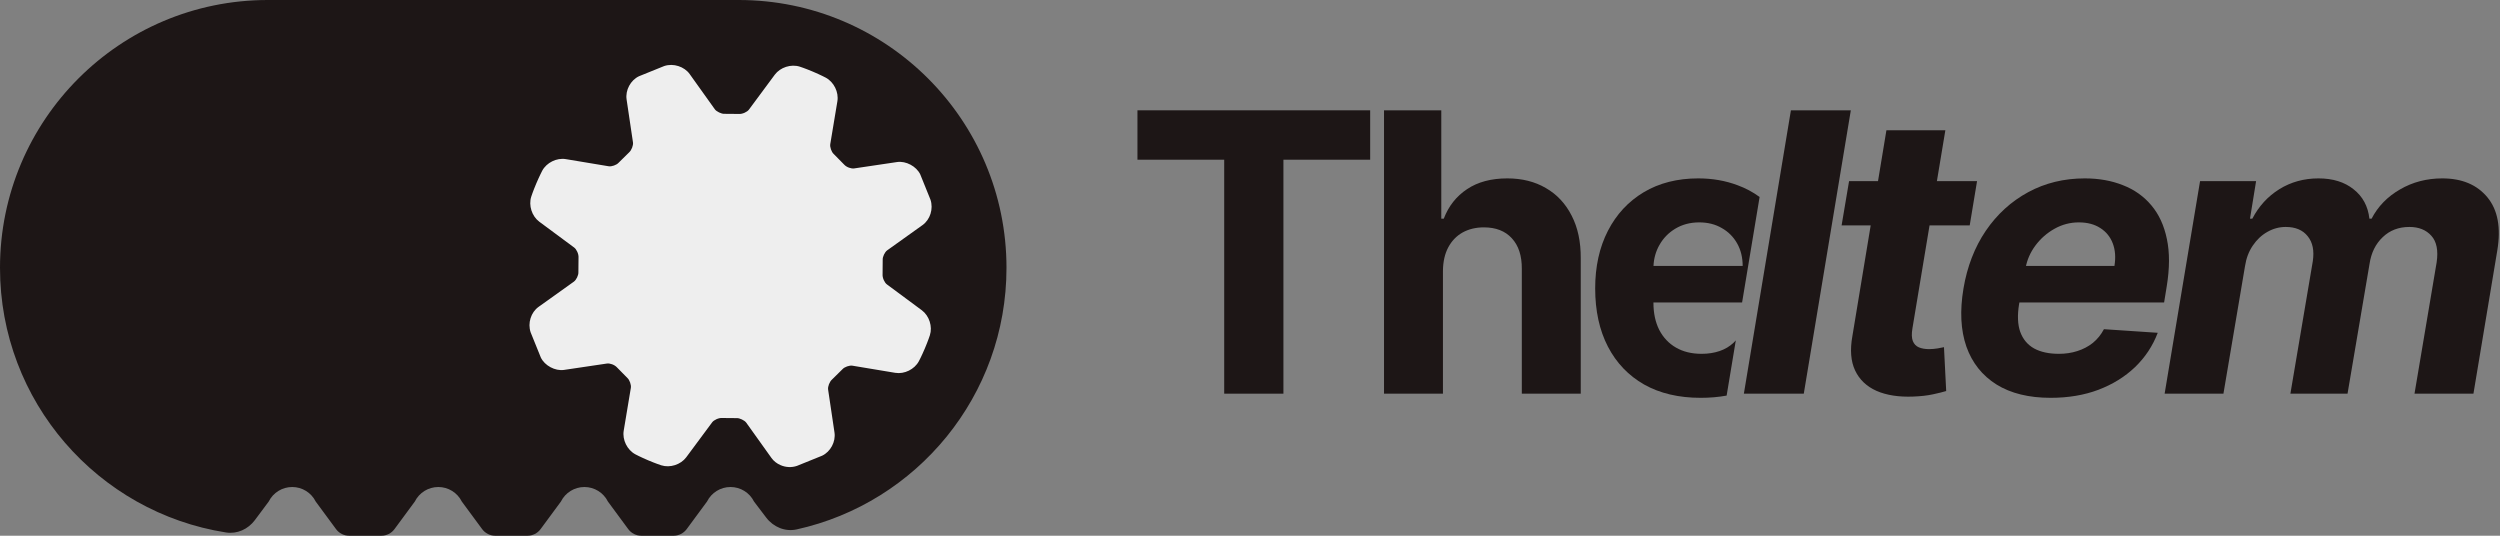
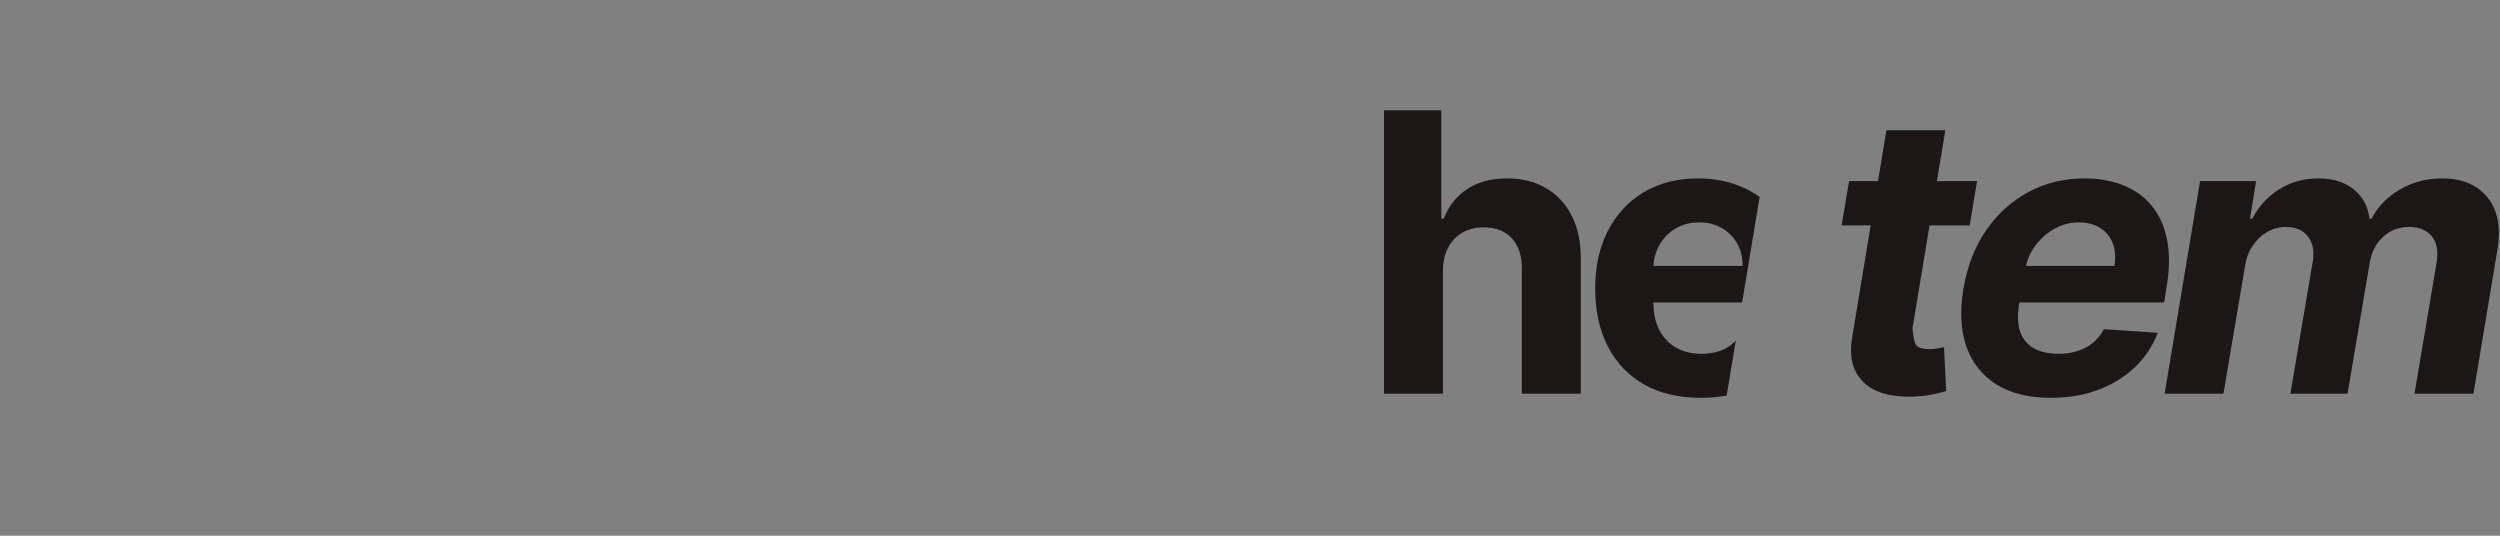
<svg xmlns="http://www.w3.org/2000/svg" width="616" height="132" viewBox="0 0 616 132" fill="none">
  <rect x="0" y="0" width="616" height="132" fill="#808080" stroke="none" />
-   <path d="M62.797 128.16C61.139 130.387 58.435 131.63 55.693 131.2C24.138 126.251 0 98.944 0 66C0 29.549 29.549 0 66 0H182C218.451 0 248 29.549 248 66C248 97.541 225.875 123.914 196.299 130.447C193.453 131.076 190.555 129.858 188.793 127.536L185.789 123.578C184.693 121.385 182.451 120 180 120C177.549 120 175.307 121.385 174.211 123.578L169.199 130.374C168.445 131.397 167.25 132 165.98 132H158.02C156.75 132 155.555 131.397 154.801 130.374L149.789 123.578C148.693 121.385 146.451 120 144 120C141.549 120 139.307 121.385 138.211 123.578L133.199 130.374C132.445 131.397 131.25 132 129.98 132H122.02C120.75 132 119.555 131.397 118.801 130.374L113.789 123.578C112.693 121.385 110.451 120 108 120C105.549 120 103.307 121.385 102.211 123.578L97.199 130.374C96.445 131.397 95.25 132 93.98 132H86.02C84.75 132 83.555 131.397 82.801 130.374L77.789 123.578C76.692 121.385 74.451 120 72 120C69.549 120 67.308 121.385 66.211 123.578L62.797 128.16Z" fill="#1D1616" />
-   <path d="M141.48 60.998C142.062 61.428 142.603 62.601 142.548 63.438L142.517 67.092C142.555 67.812 141.998 68.971 141.411 69.391L132.698 75.617C130.831 76.954 129.975 79.606 130.751 81.891L133.26 88.092C134.205 90.084 136.779 91.463 138.972 91.147L149.566 89.573C150.23 89.473 151.408 89.838 152.042 90.546L154.602 93.145C155.136 93.628 155.563 94.844 155.443 95.557L153.681 106.125C153.308 108.366 154.539 110.861 156.542 111.937C156.542 111.937 157.77 112.597 159.684 113.41C161.599 114.223 162.93 114.649 162.93 114.649C165.09 115.344 167.742 114.492 169.094 112.668L175.476 104.061C175.905 103.482 177.073 102.94 177.91 102.995L181.565 103.026C182.228 102.99 183.475 103.584 183.864 104.132L190.09 112.845C190.638 113.612 191.42 114.227 192.359 114.625C193.629 115.165 195.048 115.241 196.363 114.795L202.564 112.287C204.641 111.304 205.954 108.846 205.619 106.574L204.045 95.981C203.939 95.267 204.386 94.062 205.018 93.505L207.616 90.945C208.099 90.411 209.315 89.984 210.029 90.104L220.597 91.865C222.837 92.239 225.332 91.008 226.408 89.005C226.408 89.005 227.068 87.777 227.881 85.863C228.694 83.948 229.12 82.617 229.12 82.617C229.815 80.457 228.964 77.805 227.14 76.449L218.535 70.076C217.952 69.646 217.411 68.473 217.467 67.636L217.497 63.982C217.459 63.262 218.016 62.103 218.603 61.683L227.317 55.457C229.183 54.12 230.04 51.468 229.263 49.183L226.755 42.982C225.807 40.985 223.23 39.604 221.042 39.927L210.449 41.501C209.786 41.598 208.601 41.238 207.972 40.528L205.412 37.929C204.878 37.446 204.455 36.232 204.576 35.518L206.333 24.949C206.706 22.708 205.475 20.213 203.472 19.137C203.464 19.138 202.236 18.477 200.321 17.665C198.407 16.852 197.075 16.426 197.075 16.426C194.915 15.731 192.264 16.582 190.908 18.405L184.536 27.008C184.106 27.59 182.934 28.131 182.097 28.075L178.442 28.045C177.776 28.079 176.534 27.483 176.144 26.939L169.921 18.227C168.629 16.427 165.93 15.499 163.648 16.277L157.447 18.785C155.37 19.768 154.057 22.227 154.392 24.498L155.966 35.091C156.072 35.805 155.625 37.01 154.993 37.568L152.394 40.128C151.911 40.662 150.696 41.089 149.982 40.968L139.414 39.207C137.174 38.834 134.679 40.065 133.603 42.068C133.61 42.071 132.95 43.298 132.137 45.213C131.324 47.128 130.898 48.459 130.898 48.459C130.203 50.619 131.055 53.27 132.878 54.627L141.48 60.998Z" fill="#EEEEEE" />
  <path d="M533.365 97L542.093 44.636H555.9L554.4 53.875H554.979C556.57 50.807 558.786 48.386 561.627 46.614C564.49 44.841 567.706 43.955 571.275 43.955C574.82 43.955 577.706 44.852 579.934 46.648C582.184 48.42 583.479 50.83 583.82 53.875H584.365C585.911 50.875 588.24 48.477 591.354 46.682C594.468 44.864 597.945 43.955 601.786 43.955C606.627 43.955 610.331 45.511 612.9 48.625C615.468 51.739 616.275 56.125 615.32 61.784L609.456 97H594.934L600.388 64.648C600.82 61.716 600.388 59.534 599.093 58.102C597.797 56.648 595.99 55.92 593.672 55.92C591.036 55.92 588.843 56.761 587.093 58.443C585.343 60.102 584.263 62.295 583.854 65.023L578.434 97H564.354L569.877 64.341C570.263 61.75 569.843 59.705 568.615 58.205C567.411 56.682 565.604 55.92 563.195 55.92C561.604 55.92 560.093 56.33 558.661 57.148C557.252 57.943 556.059 59.068 555.081 60.523C554.104 61.955 553.468 63.636 553.172 65.568L547.854 97H533.365Z" fill="#1D1616" />
  <path d="M505.282 98.023C499.918 98.023 495.475 96.932 491.952 94.75C488.43 92.546 485.952 89.432 484.521 85.409C483.111 81.364 482.873 76.58 483.805 71.057C484.714 65.671 486.543 60.943 489.293 56.875C492.066 52.807 495.543 49.636 499.725 47.364C503.907 45.091 508.566 43.955 513.702 43.955C517.157 43.955 520.282 44.511 523.077 45.625C525.896 46.716 528.236 48.375 530.1 50.602C531.964 52.807 533.236 55.568 533.918 58.886C534.623 62.205 534.611 66.091 533.884 70.546L533.236 74.534H489.055L490.452 65.534H520.998C521.339 63.443 521.202 61.591 520.589 59.977C519.975 58.364 518.952 57.102 517.521 56.193C516.089 55.261 514.327 54.795 512.236 54.795C510.1 54.795 508.1 55.318 506.236 56.364C504.373 57.409 502.805 58.784 501.532 60.489C500.282 62.17 499.475 64 499.111 65.977L497.509 74.909C497.055 77.659 497.146 79.943 497.782 81.761C498.441 83.58 499.577 84.943 501.191 85.852C502.805 86.739 504.85 87.182 507.327 87.182C508.941 87.182 510.452 86.955 511.861 86.5C513.293 86.046 514.566 85.375 515.68 84.489C516.793 83.58 517.702 82.455 518.407 81.114L531.668 82C530.441 85.227 528.577 88.046 526.077 90.455C523.577 92.841 520.566 94.705 517.043 96.046C513.543 97.364 509.623 98.023 505.282 98.023Z" fill="#1D1616" />
-   <path d="M487.144 44.636L485.337 55.545H453.769L455.61 44.636H487.144ZM464.814 32.091H479.337L471.224 80.909C470.996 82.25 471.03 83.295 471.326 84.045C471.621 84.773 472.11 85.284 472.792 85.579C473.496 85.875 474.337 86.023 475.314 86.023C475.996 86.023 476.689 85.966 477.394 85.852C478.099 85.716 478.633 85.614 478.996 85.545L479.542 96.352C478.724 96.602 477.621 96.875 476.235 97.17C474.871 97.466 473.258 97.648 471.394 97.716C467.849 97.852 464.849 97.386 462.394 96.318C459.939 95.227 458.178 93.557 457.11 91.307C456.042 89.057 455.814 86.227 456.428 82.818L464.814 32.091Z" fill="#1D1616" />
-   <path d="M456.043 27.182L444.452 97H429.691L441.282 27.182H456.043Z" fill="#1D1616" />
+   <path d="M487.144 44.636L485.337 55.545H453.769L455.61 44.636H487.144ZM464.814 32.091H479.337L471.224 80.909C471.621 84.773 472.11 85.284 472.792 85.579C473.496 85.875 474.337 86.023 475.314 86.023C475.996 86.023 476.689 85.966 477.394 85.852C478.099 85.716 478.633 85.614 478.996 85.545L479.542 96.352C478.724 96.602 477.621 96.875 476.235 97.17C474.871 97.466 473.258 97.648 471.394 97.716C467.849 97.852 464.849 97.386 462.394 96.318C459.939 95.227 458.178 93.557 457.11 91.307C456.042 89.057 455.814 86.227 456.428 82.818L464.814 32.091Z" fill="#1D1616" />
  <path fill-rule="evenodd" clip-rule="evenodd" d="M429.251 74.534L433.567 48.537C431.915 47.32 430.092 46.35 428.099 45.625C425.122 44.511 421.906 43.955 418.451 43.955C413.315 43.955 408.837 45.091 405.019 47.364C401.224 49.636 398.281 52.807 396.19 56.875C394.099 60.943 393.053 65.671 393.053 71.057C393.053 76.58 394.099 81.364 396.19 85.409C398.281 89.432 401.258 92.546 405.122 94.75C409.008 96.932 413.644 98.023 419.031 98.023C421.311 98.023 423.448 97.839 425.443 97.472L427.701 83.872C427.525 84.075 427.339 84.269 427.144 84.455C426.19 85.364 425.042 86.046 423.701 86.5C422.36 86.955 420.883 87.182 419.269 87.182C416.837 87.182 414.735 86.671 412.962 85.648C411.19 84.625 409.815 83.171 408.837 81.284C407.883 79.398 407.406 77.159 407.406 74.568V74.534H429.251ZM429.394 65.534H407.419C407.507 63.654 407.991 61.938 408.872 60.386C409.826 58.682 411.144 57.33 412.826 56.33C414.531 55.307 416.485 54.795 418.69 54.795C420.803 54.795 422.656 55.261 424.247 56.193C425.86 57.102 427.122 58.364 428.031 59.977C428.94 61.591 429.394 63.443 429.394 65.534Z" fill="#1D1616" />
  <path d="M355.543 66.727V97H341.021V27.182H355.134V53.875H355.748C356.93 50.784 358.839 48.364 361.475 46.614C364.112 44.841 367.418 43.955 371.396 43.955C375.032 43.955 378.202 44.75 380.907 46.341C383.634 47.909 385.748 50.17 387.248 53.125C388.771 56.057 389.521 59.568 389.498 63.659V97H374.975V66.25C374.998 63.023 374.18 60.511 372.521 58.716C370.884 56.92 368.589 56.023 365.634 56.023C363.657 56.023 361.907 56.443 360.384 57.284C358.884 58.125 357.702 59.352 356.839 60.966C355.998 62.557 355.566 64.477 355.543 66.727Z" fill="#1D1616" />
-   <path d="M280.269 39.352V27.182H337.61V39.352H316.235V97H301.644V39.352H280.269Z" fill="#1D1616" />
</svg>